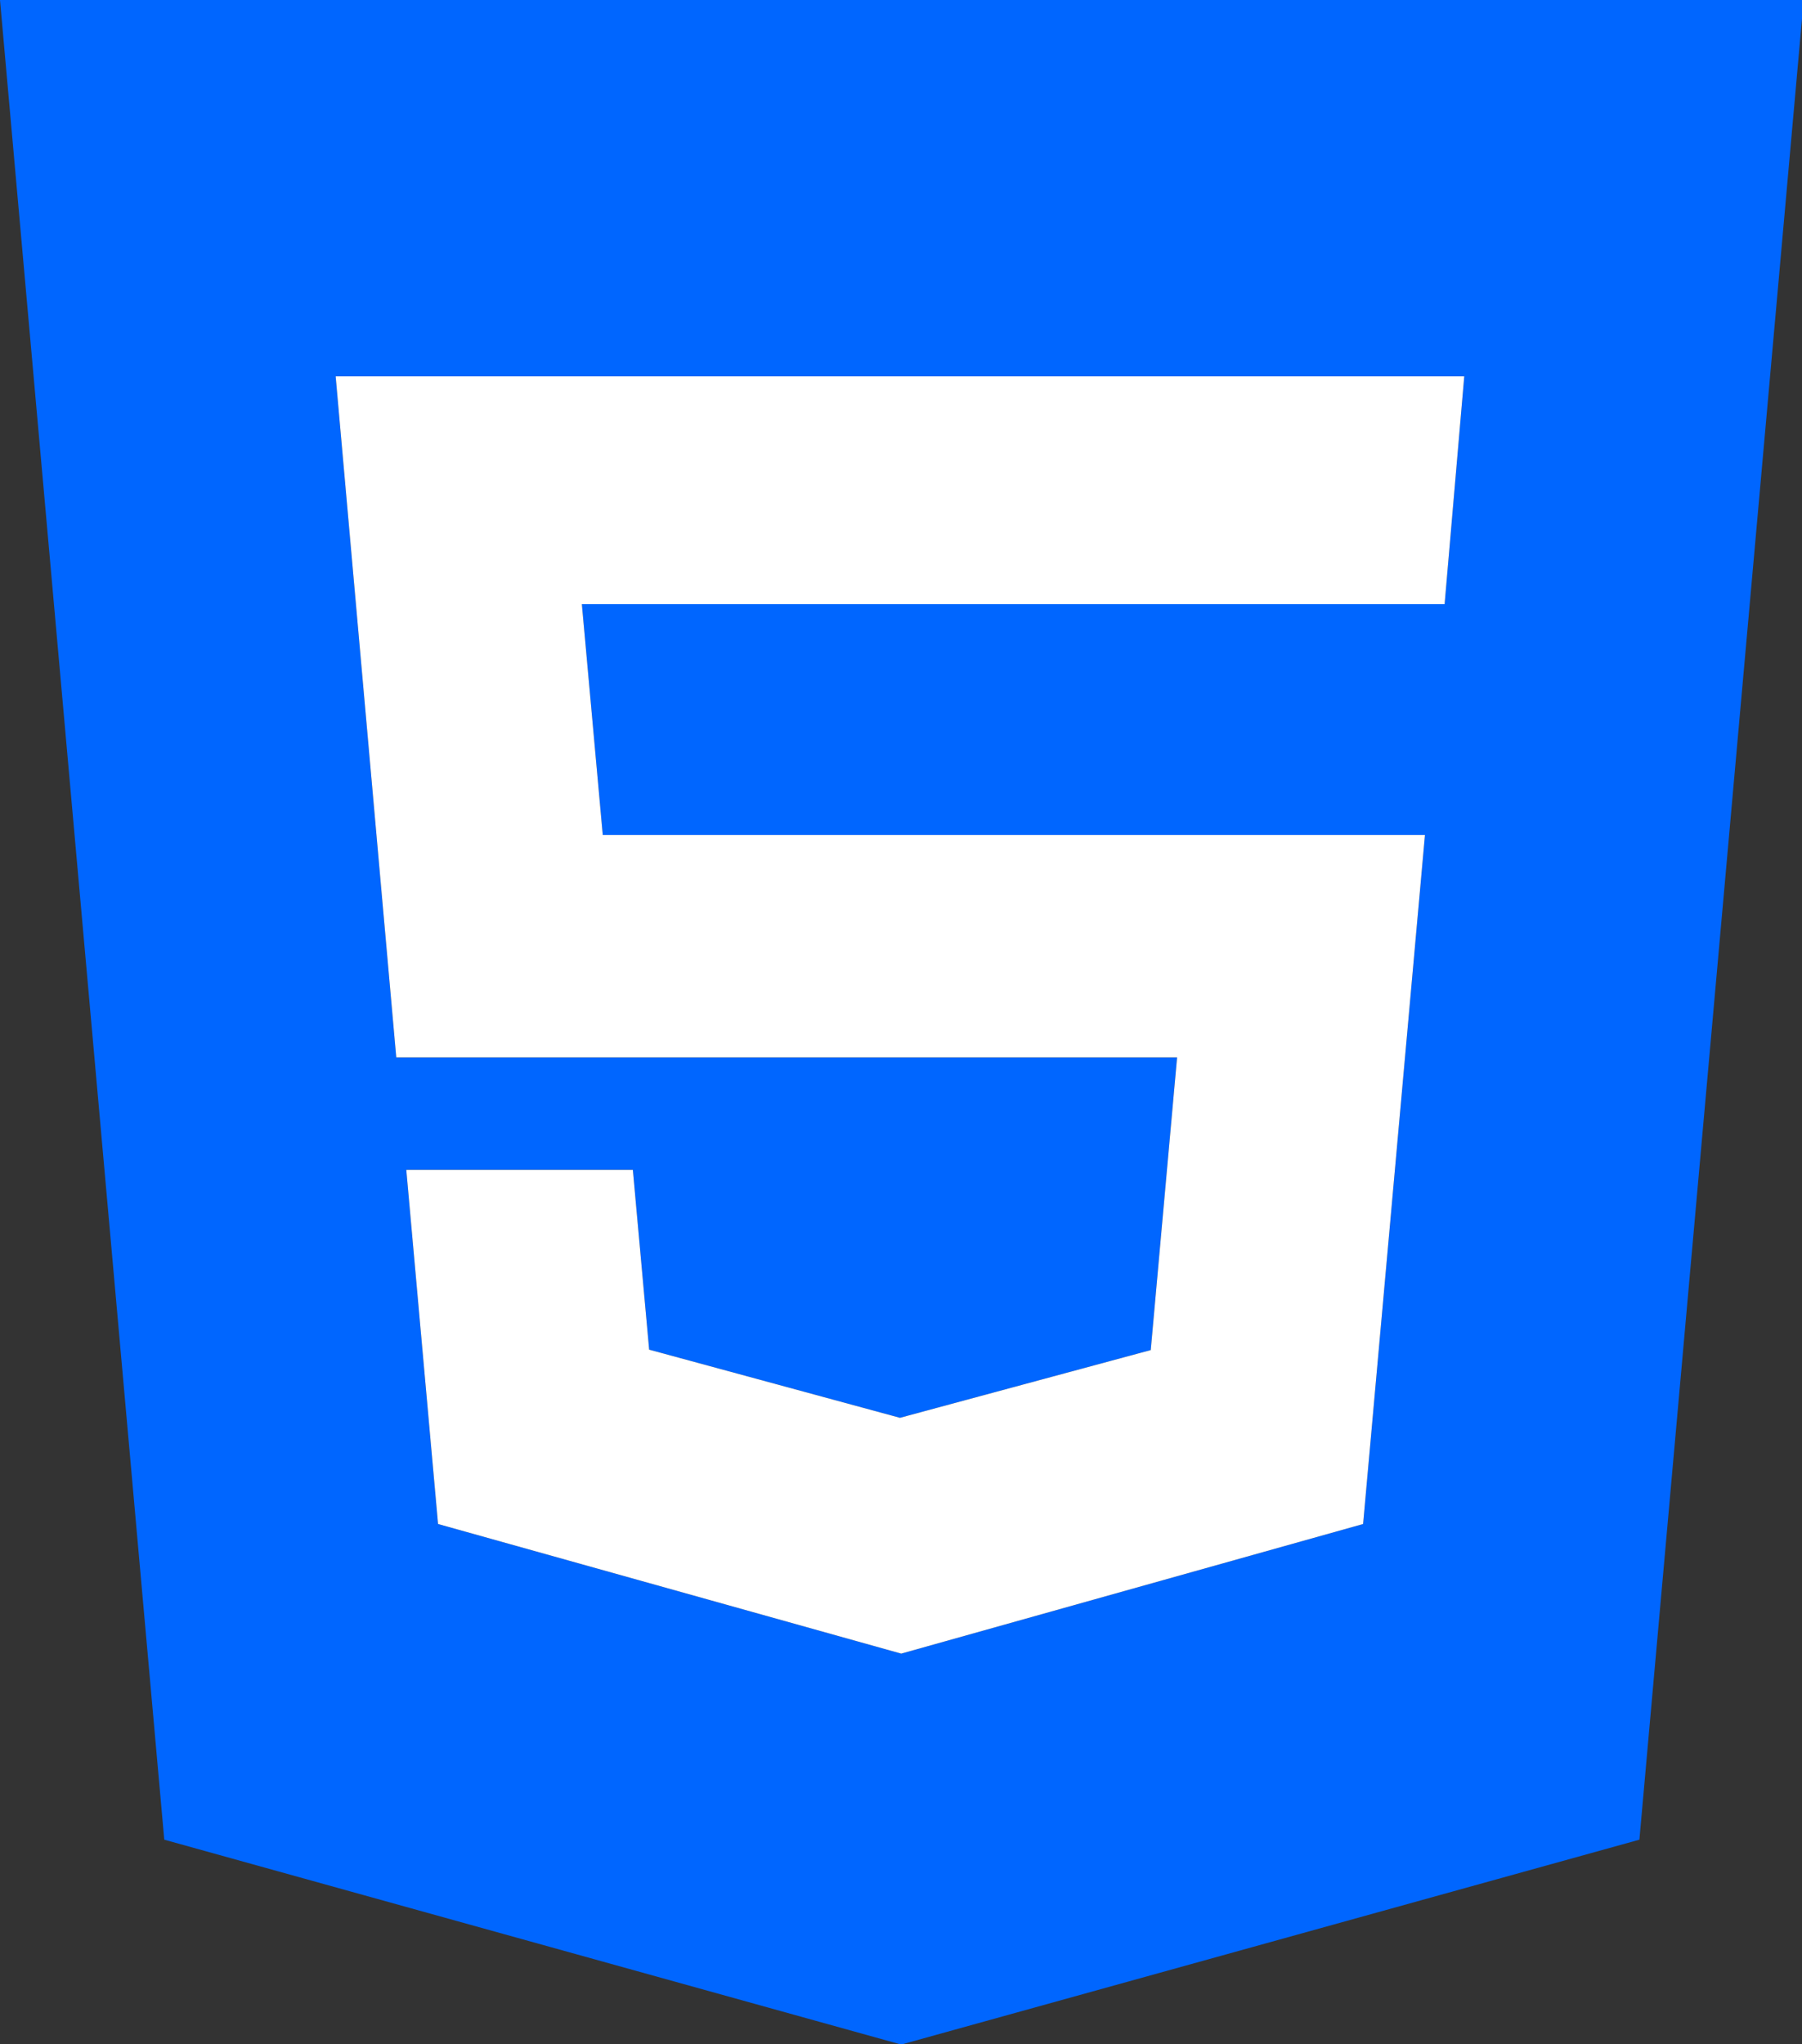
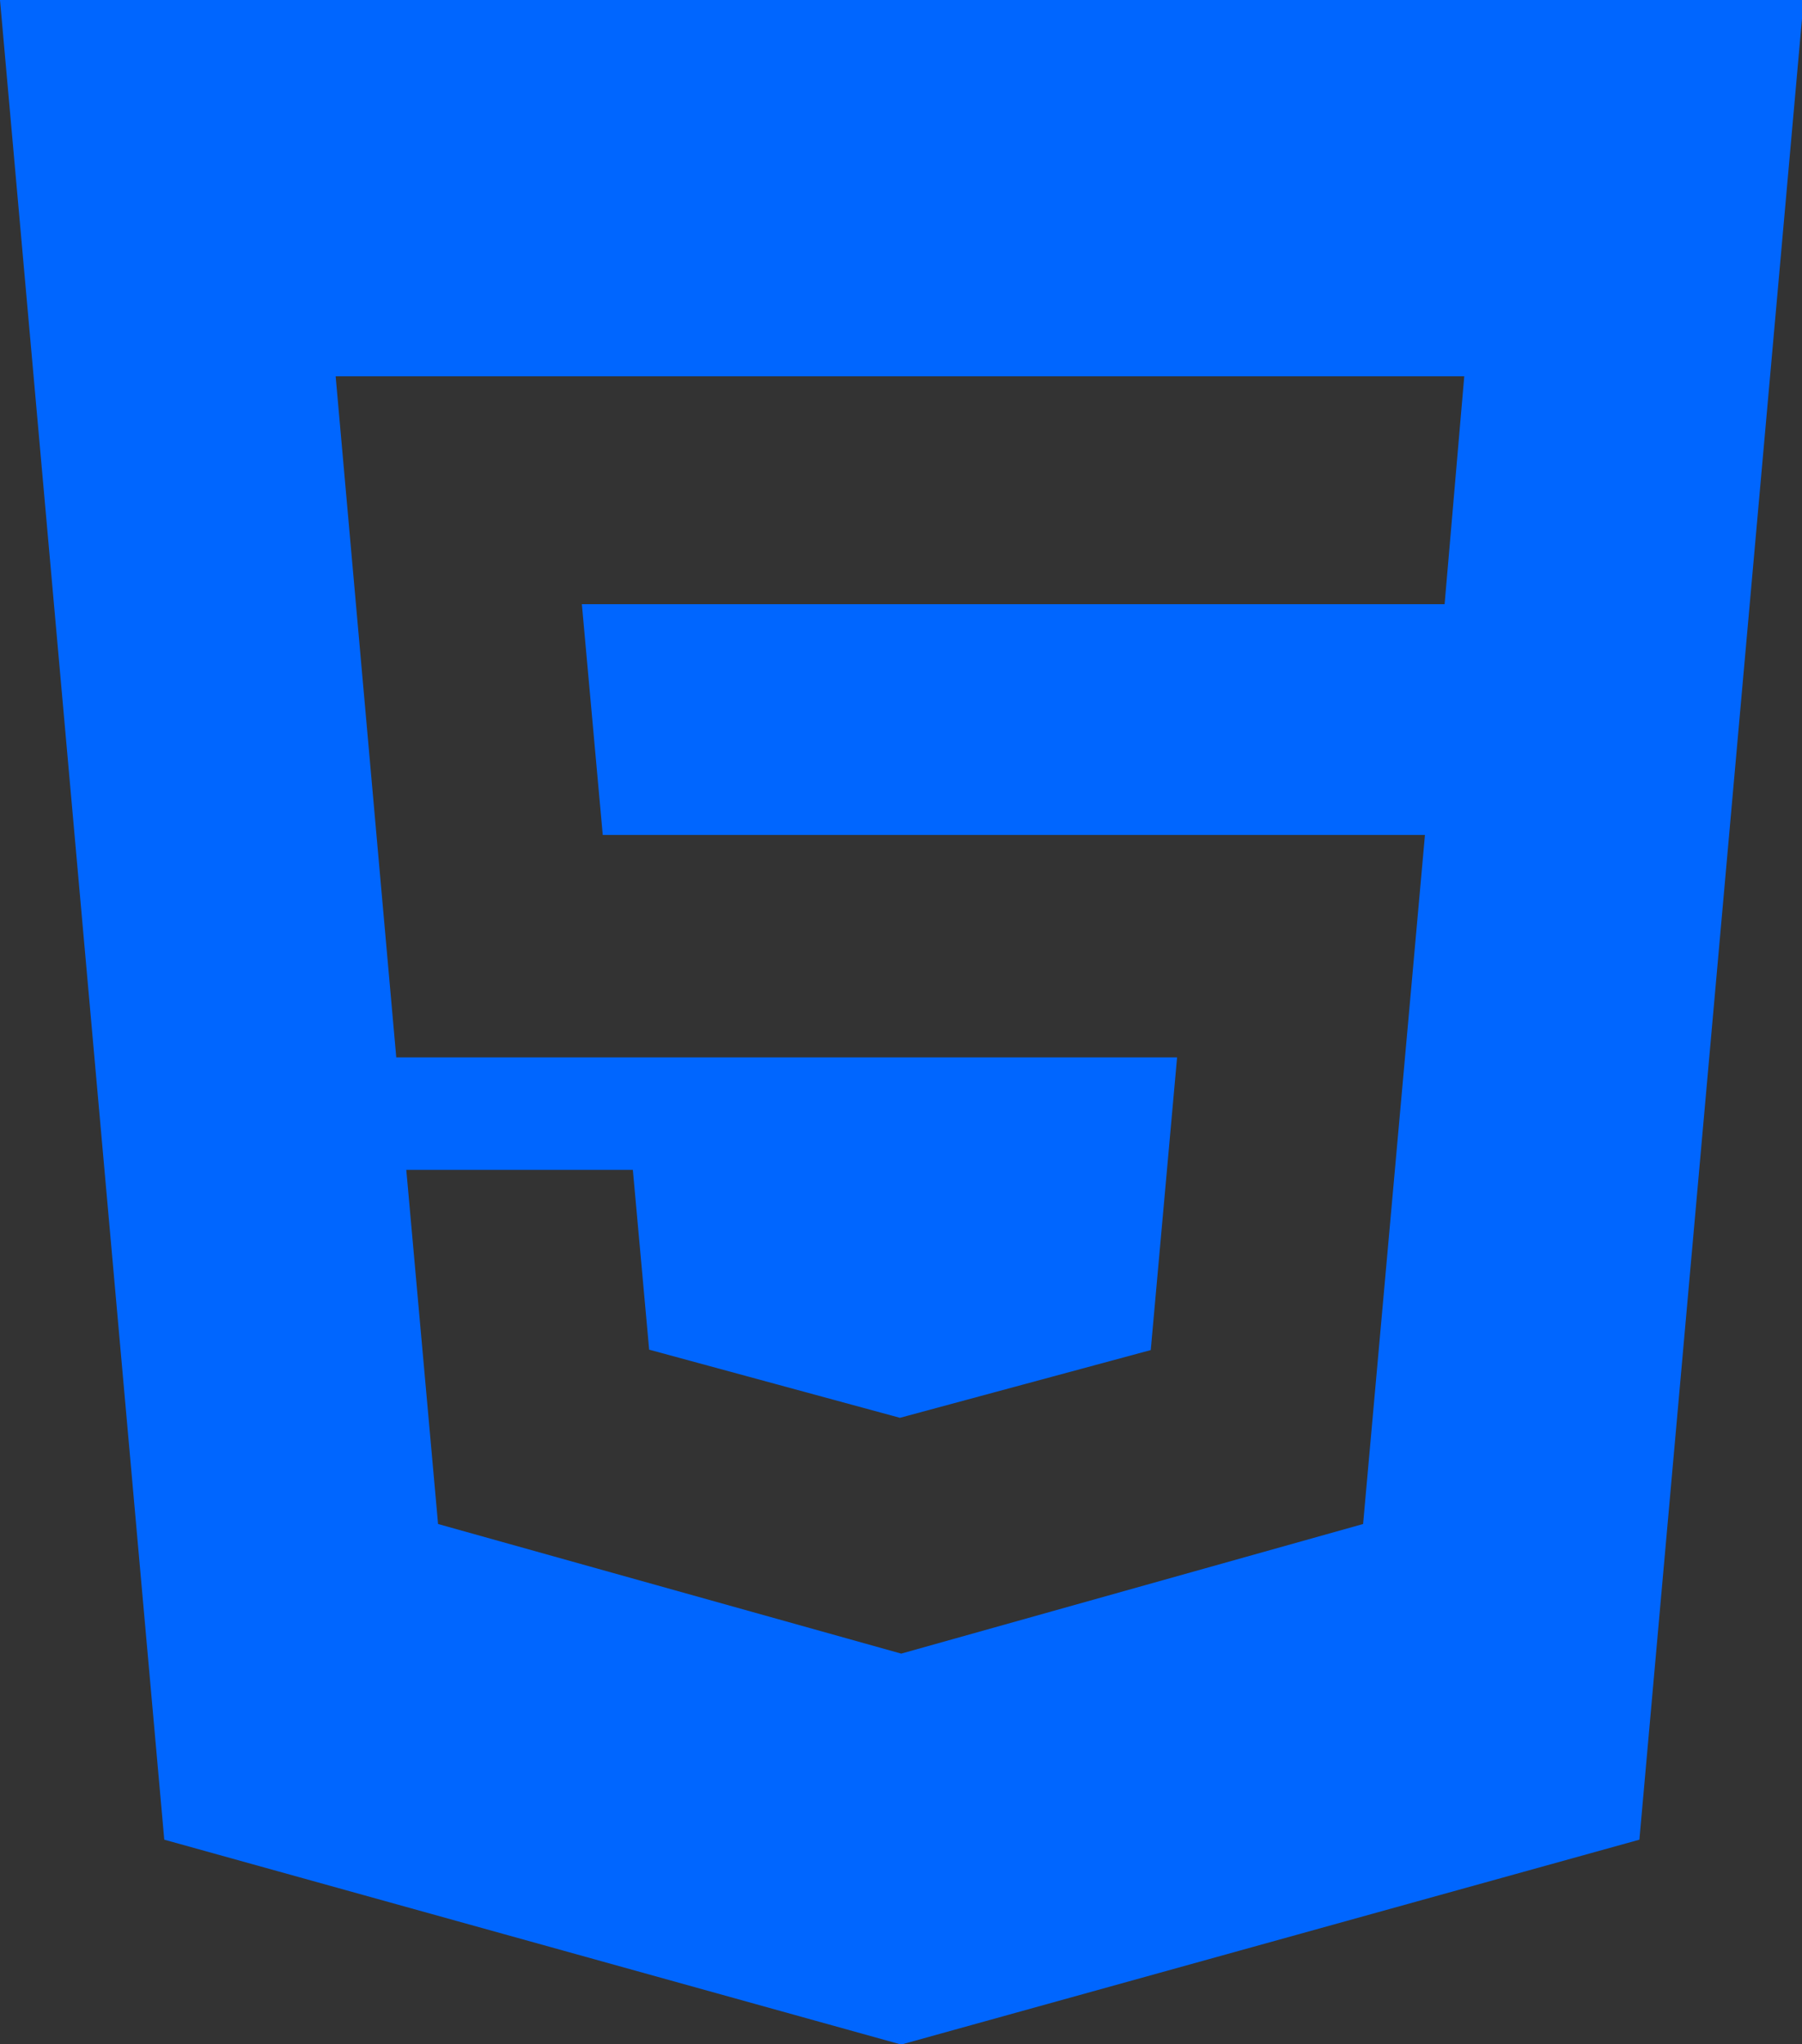
<svg xmlns="http://www.w3.org/2000/svg" id="Layer_1" data-name="Layer 1" viewBox="0 0 43.11 48.89">
  <rect x="0" y="0" width="43.11" height="48.89" fill="#333333" stroke="none" />
  <defs>
    <style>.cls-1{fill:#06f;}.cls-2{fill:#fff;}</style>
  </defs>
  <path class="cls-1" d="M3.44.55l3.93,44L25,49.45l17.66-4.9,3.93-44ZM38,15H17.36l.5,5.52H37.53L36.05,37,25,40.1h0L13.92,37l-.76-8.47h5.42l.39,4.3,6,1.63h0l6-1.62.63-7H12.92L11.47,9.55h27Z" transform="translate(-3.44 -0.55)" />
-   <path class="cls-2" d="M38,15H17.36l.5,5.52H37.53L36.05,37,25,40.1h0L13.92,37l-.76-8.47h5.42l.39,4.3,6,1.63h0l6-1.62.63-7H12.92L11.47,9.55h27Z" transform="translate(-3.44 -0.55)" />
</svg>